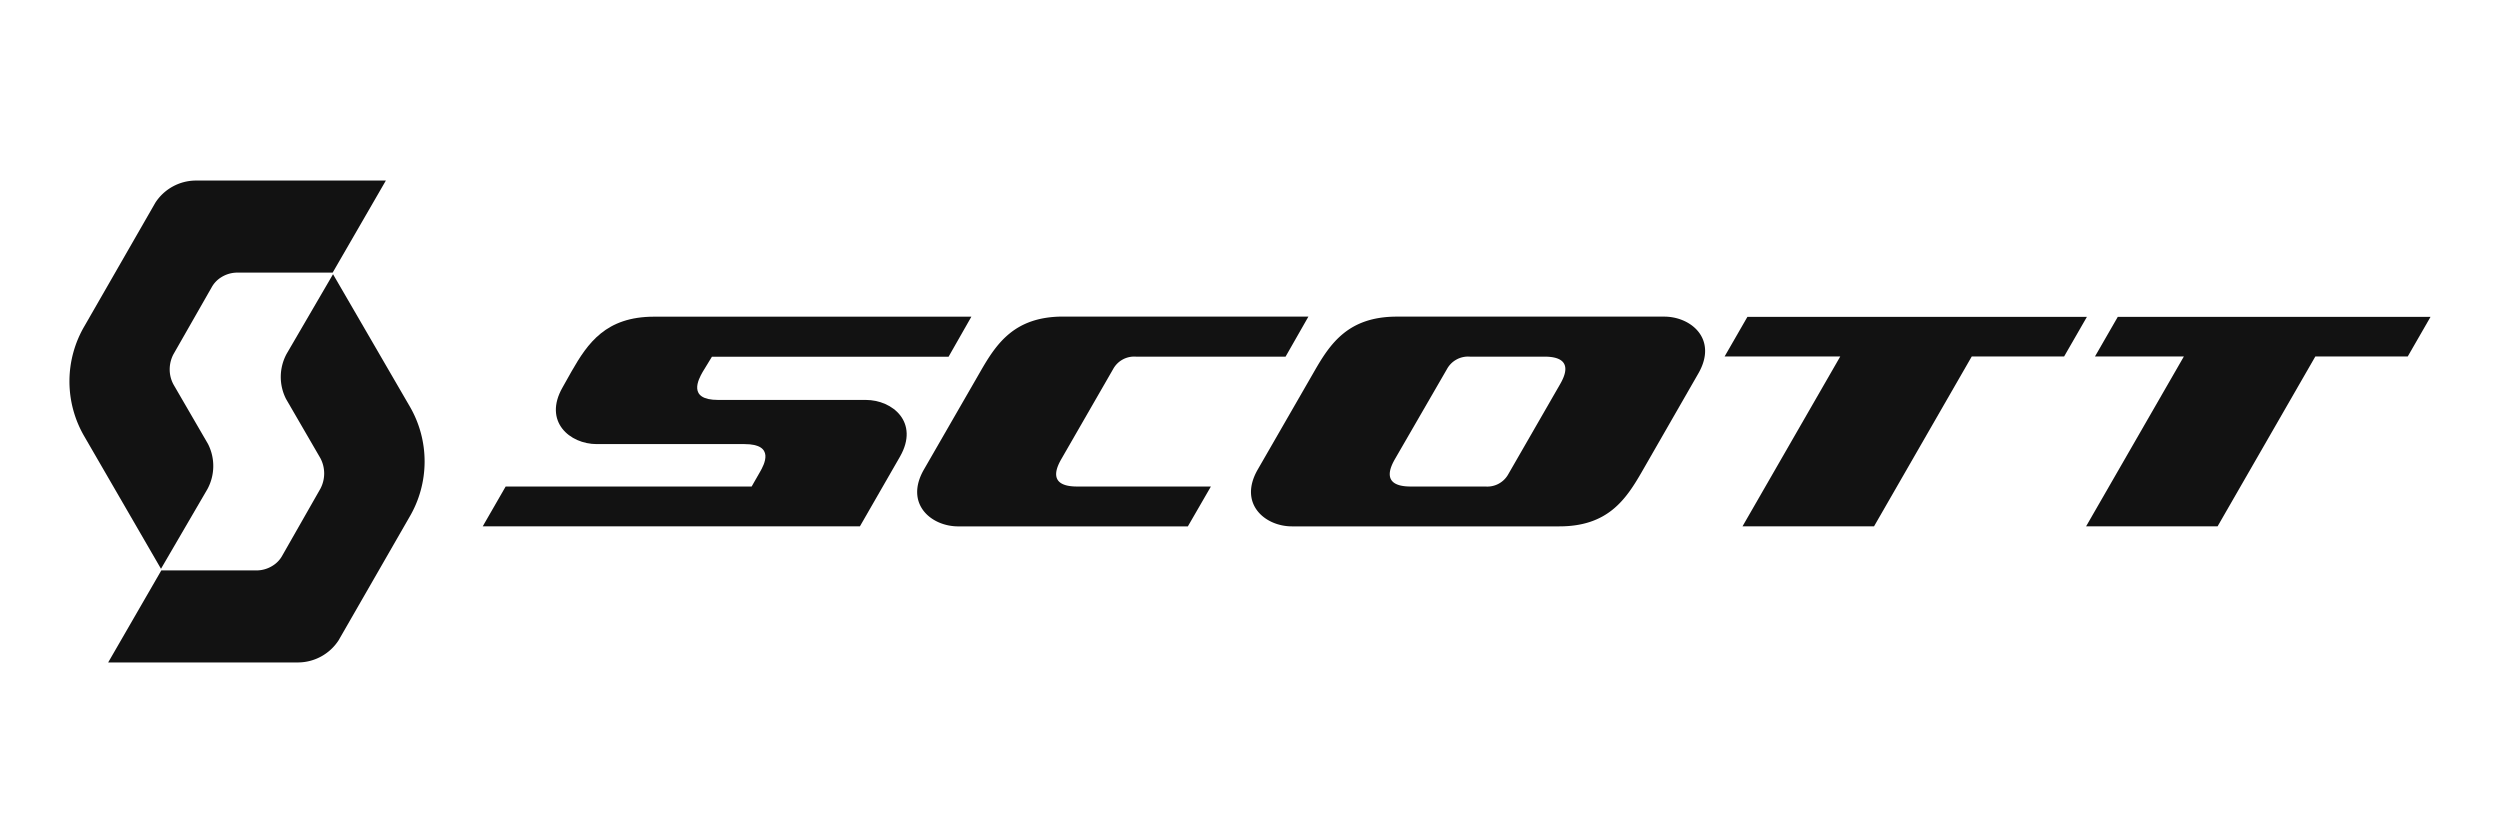
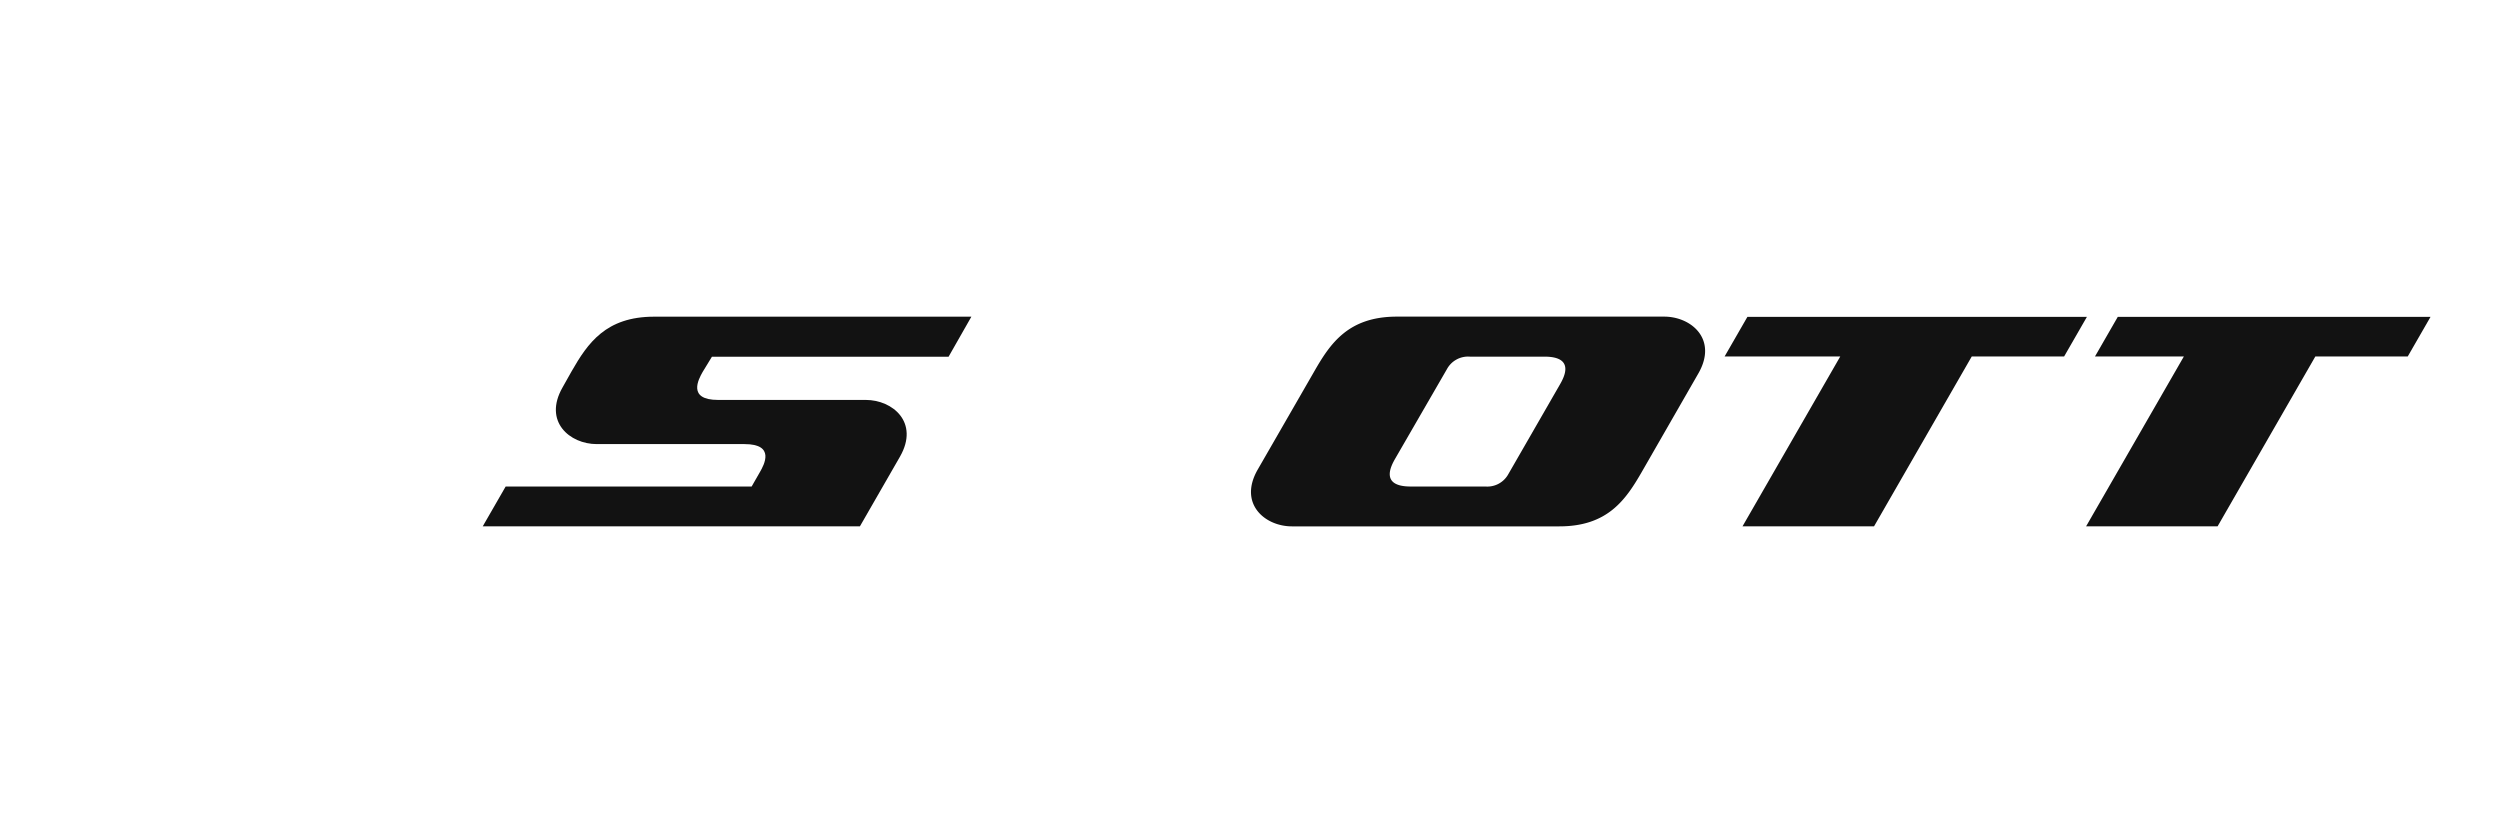
<svg xmlns="http://www.w3.org/2000/svg" width="360" height="120" viewBox="0 0 360 120">
  <defs>
    <style>
      .cls-1 {
        fill: #fff;
      }

      .cls-2 {
        fill: #121212;
      }
    </style>
  </defs>
  <g id="tbw-logo-scott" transform="translate(-980 -83)">
-     <rect id="Rectangle_699" data-name="Rectangle 699" class="cls-1" width="360" height="120" transform="translate(980 83)" />
    <g id="Scott_Full" data-name="Scott Full" transform="translate(989.992 109)">
      <path id="Path_372" data-name="Path 372" class="cls-2" d="M281.436,33.145c2.8-4.908-1.051-8.155-4.932-8.155H238c-6.955,0-9.566,3.834-11.863,7.841l-8.178,14.2c-2.8,4.908,1.051,8.162,4.932,8.162h38.522c6.955,0,9.558-3.842,11.863-7.841ZM254.056,47.674a3.45,3.45,0,0,1-3.293,1.78H239.989c-4.446,0-2.815-2.987-2.219-4.022l7.457-12.9a3.458,3.458,0,0,1,3.293-1.78h10.742c4.446,0,2.815,2.987,2.219,4.022Z" transform="translate(-46.85 -5.396)" />
      <path id="Path_373" data-name="Path 373" class="cls-2" d="M87.4,35.193c-2.8,4.908,1.043,8.155,4.932,8.155h21.28c4.446,0,2.815,2.98,2.219,4.015l-1.2,2.094H79.211l-3.3,5.732h54.314L136,45.143c2.8-4.908-1.051-8.155-4.932-8.155H109.8c-4.454,0-2.815-2.987-2.227-4.022l1.341-2.2h34.077L146.275,25H100.585c-6.955,0-9.558,3.826-11.863,7.841Z" transform="translate(-16.388 -5.398)" />
-       <path id="Path_374" data-name="Path 374" class="cls-2" d="M183.917,32.531a3.45,3.45,0,0,1,3.293-1.78h21.531l3.293-5.771H176.7c-6.955,0-9.558,3.834-11.863,7.841l-8.186,14.208c-2.8,4.908,1.051,8.162,4.94,8.162h33.081l3.317-5.74H178.719c-4.454,0-2.823-2.987-2.227-4.022Z" transform="translate(-33.612 -5.393)" />
      <path id="Path_375" data-name="Path 375" class="cls-2" d="M307.265,25.03l-3.285,5.708h16.654L306.56,55.194H325.5L339.57,30.738h13.3l3.285-5.708Z" transform="translate(-65.63 -5.404)" />
      <path id="Path_376" data-name="Path 376" class="cls-2" d="M374.933,25.03l-3.285,5.708h12.8L370.37,55.194h18.936L403.38,30.738h13.306l3.285-5.708Z" transform="translate(-79.964 -5.404)" />
-       <path id="Path_377" data-name="Path 377" class="cls-2" d="M19.871,44.442a6.994,6.994,0,0,0,.086-6.516L15.009,29.4a4.54,4.54,0,0,1-.565-2.211,4.7,4.7,0,0,1,.533-2.164l5.489-9.613a3.92,3.92,0,0,1,1.38-1.474,4.344,4.344,0,0,1,2.313-.682H37.913L45.573,0H18.208a6.986,6.986,0,0,0-5.826,3.183L2.189,20.927a15.721,15.721,0,0,0-.031,15.925h0L13.19,55.906Z" transform="translate(0)" />
-       <path id="Path_378" data-name="Path 378" class="cls-2" d="M50.5,52.178a15.76,15.76,0,0,0,.039-15.956h0L39.5,17.2l-6.68,11.463a6.994,6.994,0,0,0-.078,6.516L37.684,43.7a4.7,4.7,0,0,1,0,4.383L32.2,57.706a3.92,3.92,0,0,1-1.4,1.474,4.344,4.344,0,0,1-2.305.674H14.773L7.12,73.106H34.469A7,7,0,0,0,40.3,69.922Z" transform="translate(-1.536 -3.714)" />
    </g>
  </g>
</svg>